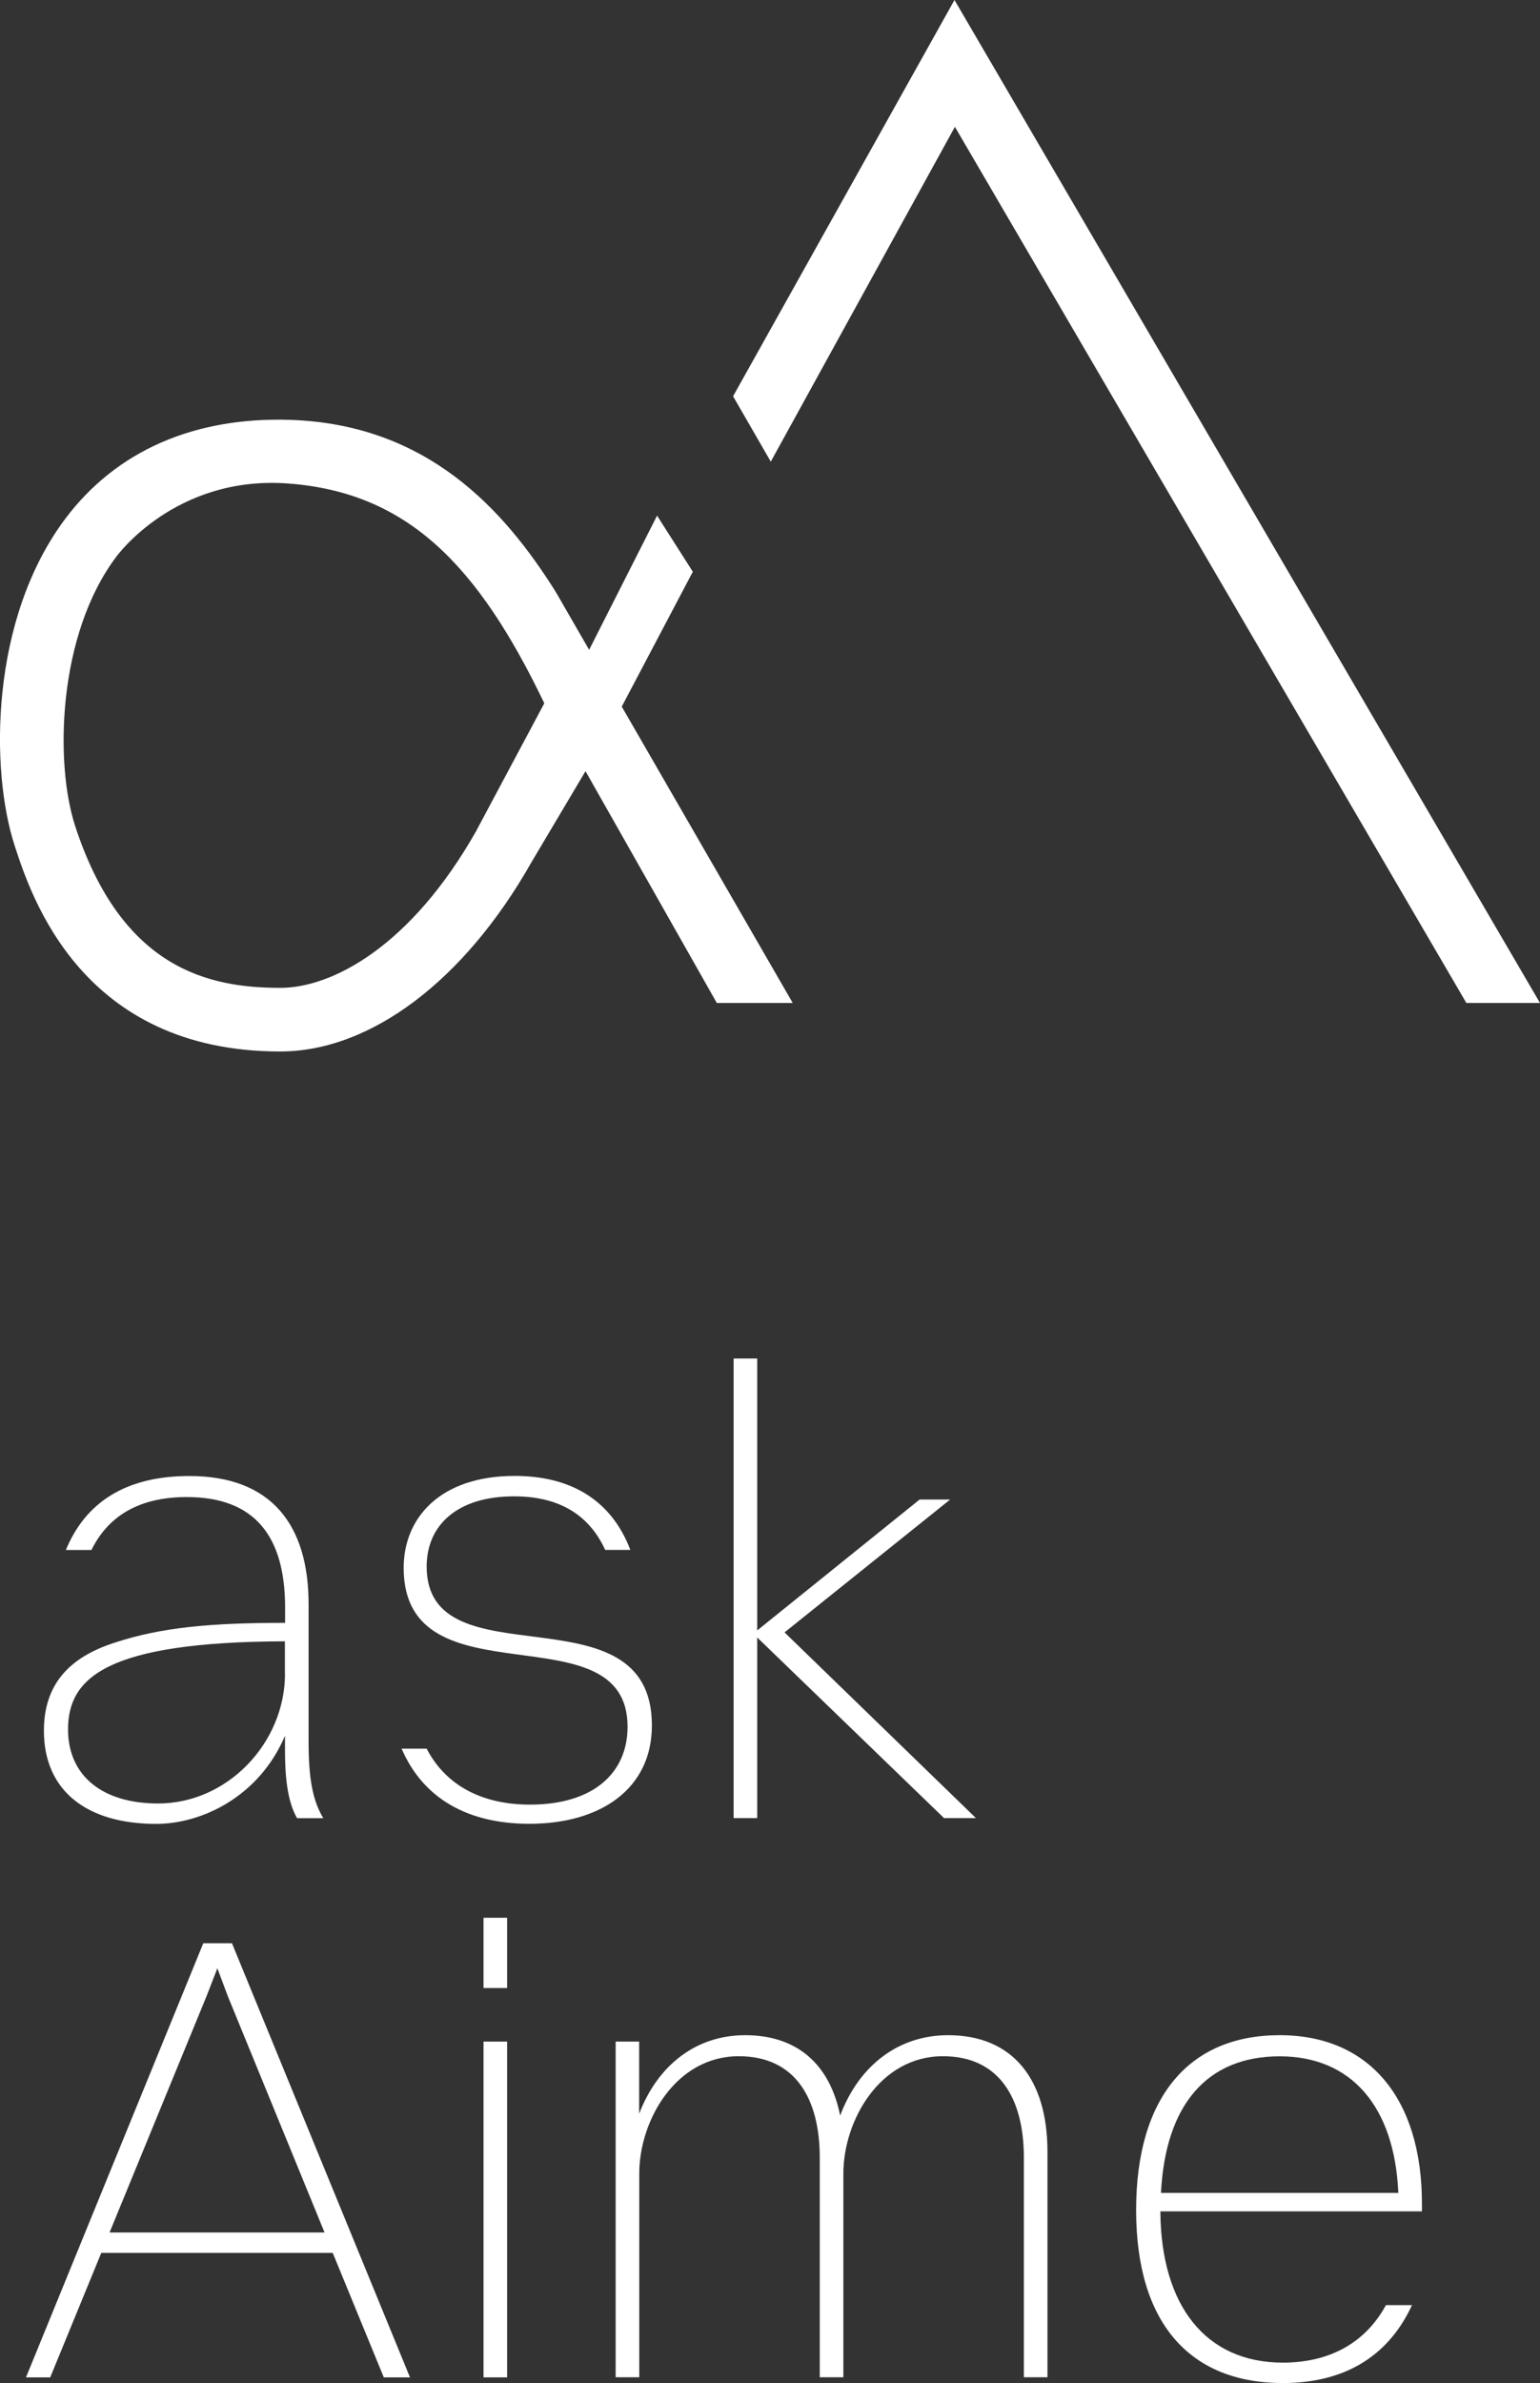
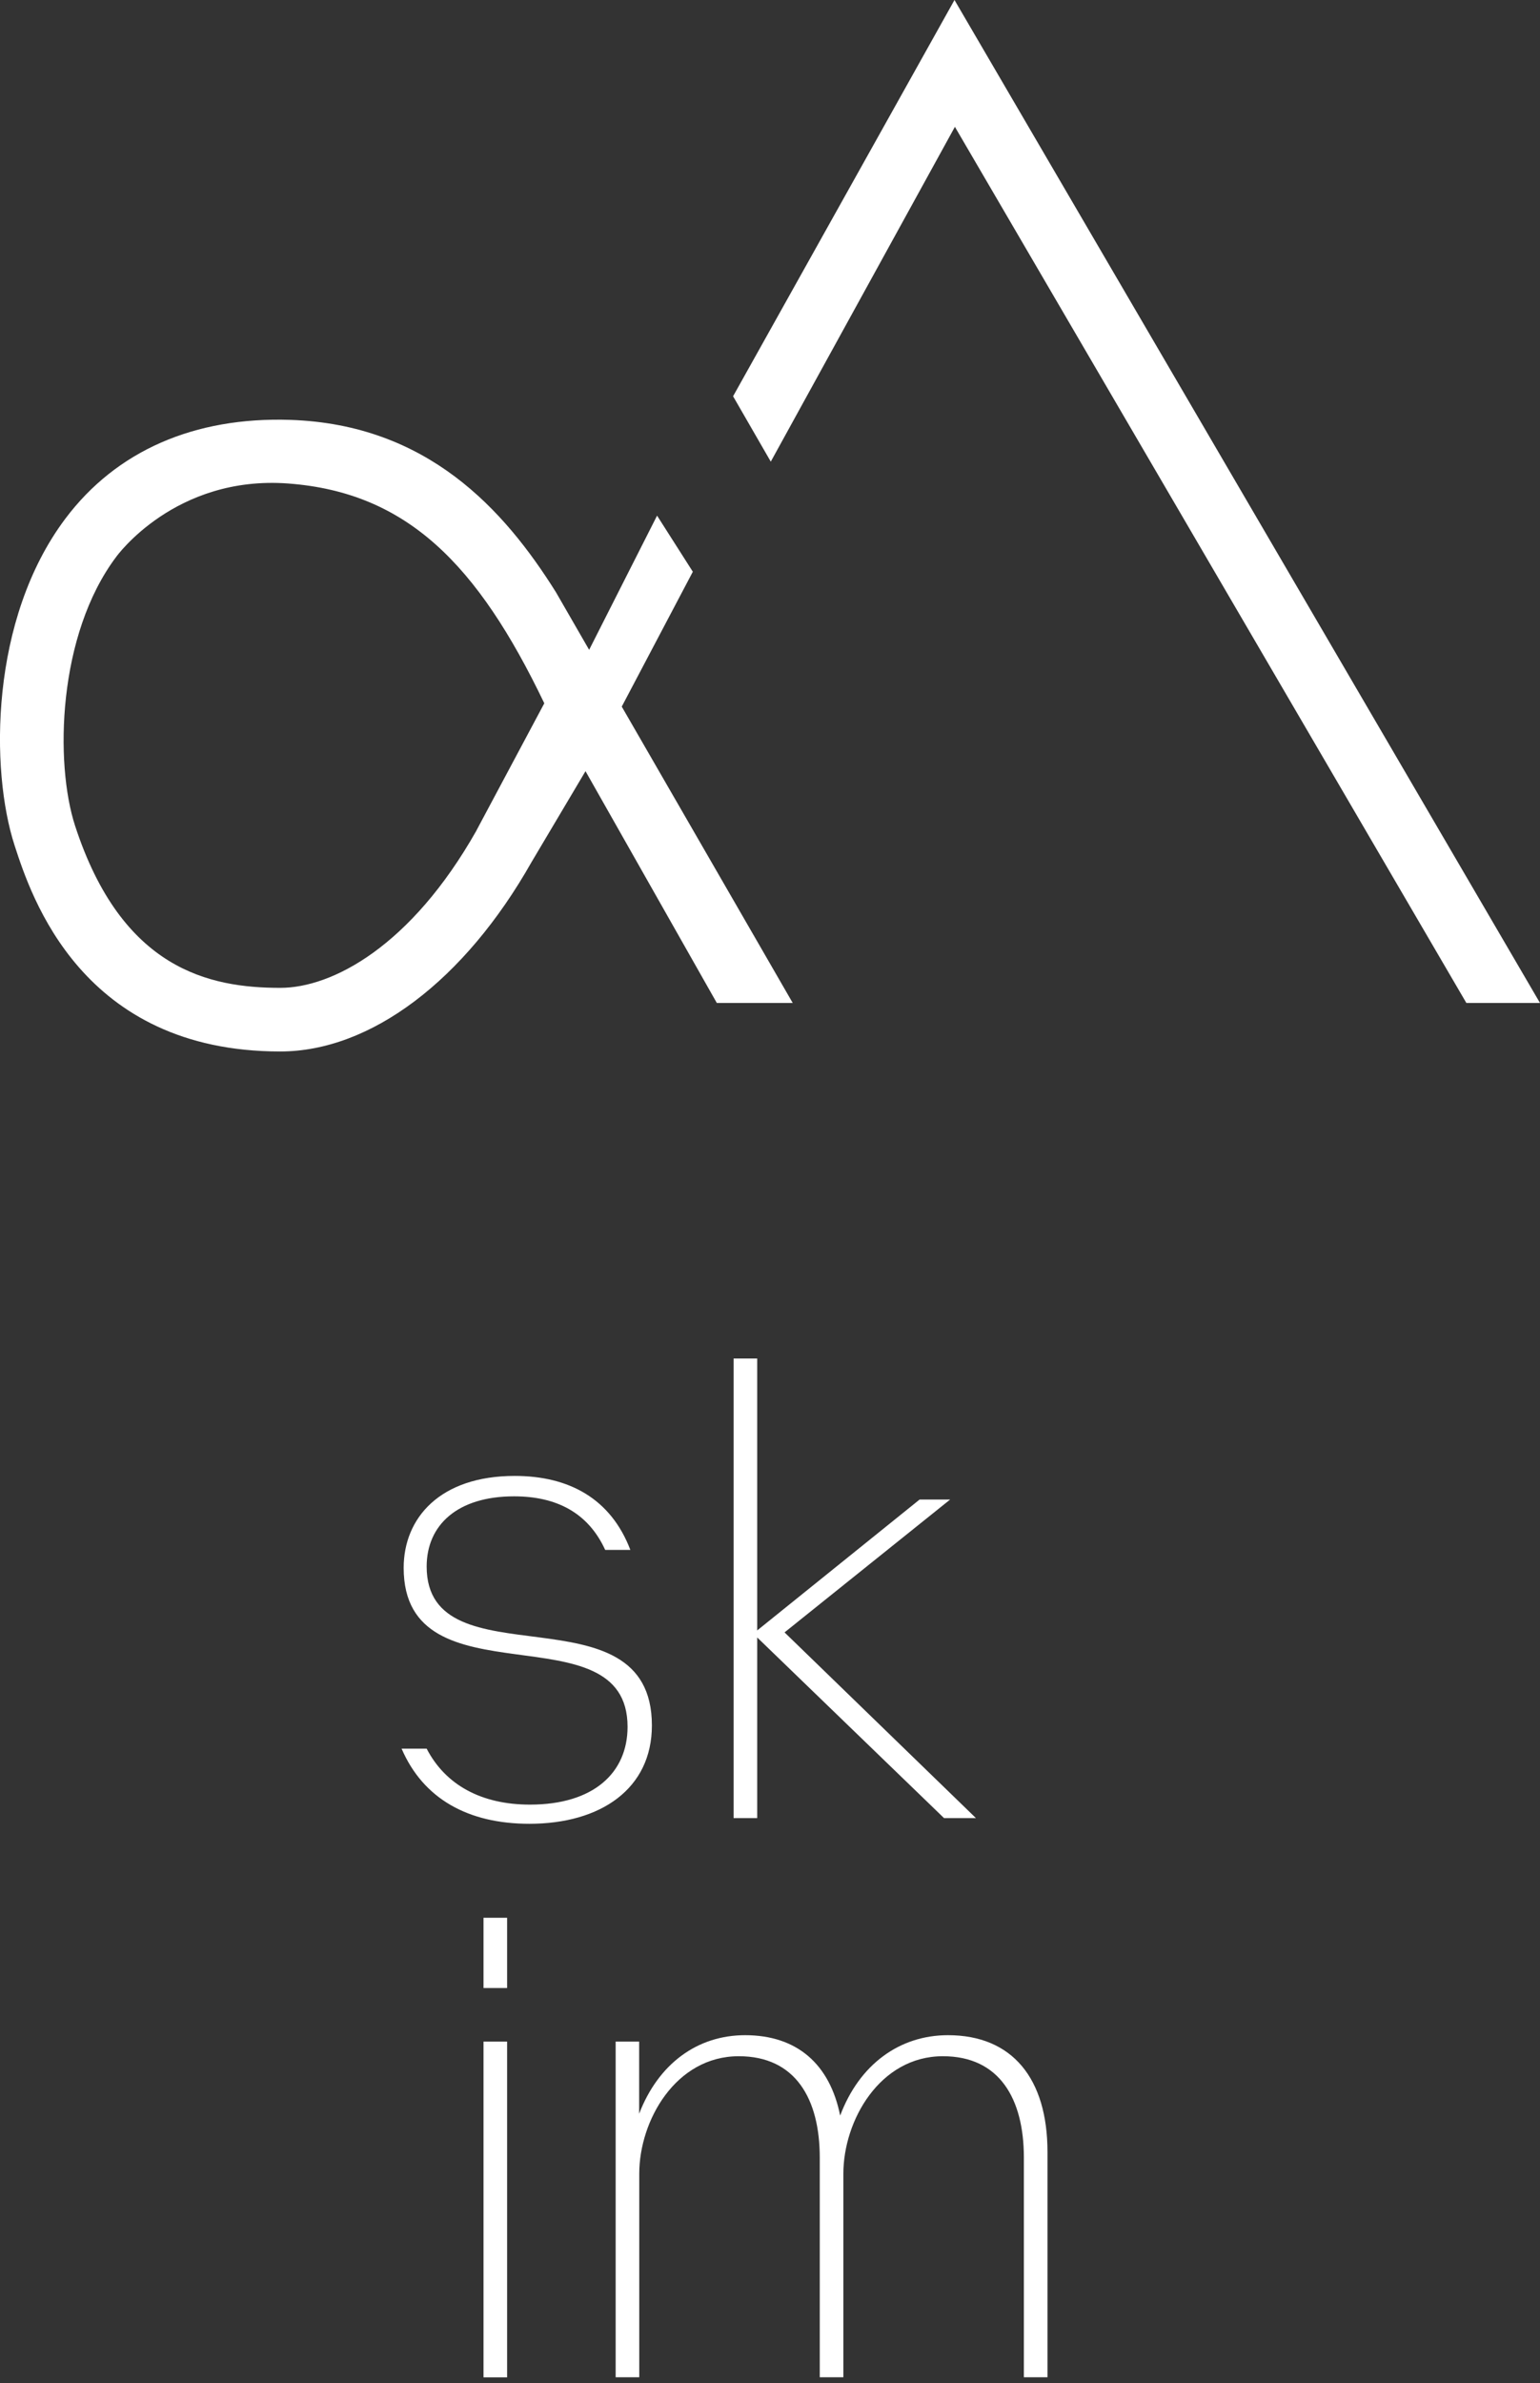
<svg xmlns="http://www.w3.org/2000/svg" id="Ebene_2" data-name="Ebene 2" viewBox="0 0 148.71 229.97">
  <rect x="0" y="0" width="148.71" height="229.97" fill="#333333" stroke="none" />
  <defs>
    <style>
      .cls-1 {
        fill: #fff;
        stroke-width: 0px;
      }
    </style>
  </defs>
  <g id="Ebene_1-2" data-name="Ebene 1">
    <g>
-       <path class="cls-1" d="M32.14,217.41H9.78l-4.93,12.01h-2.34l17.12-41.89h2.77l17.19,41.89h-2.53l-4.93-12.01ZM10.58,215.44h20.76l-9.36-22.85-.99-2.65-1.05,2.71-9.36,22.79Z" />
      <path class="cls-1" d="M46.69,185.07h2.28v6.78h-2.28v-6.78ZM46.69,197.02h2.28v32.4h-2.28v-32.4Z" />
      <path class="cls-1" d="M59.44,197.02h2.28v6.96c1.85-4.81,5.61-7.58,10.23-7.58,5.05,0,8.19,2.83,9.18,7.76,1.85-4.93,5.73-7.76,10.41-7.76,6.22,0,9.61,4.19,9.61,11.27v21.74h-2.28v-21.19c0-5.67-2.34-9.79-7.82-9.79-6.1,0-9.61,6.22-9.61,11.33v19.65h-2.28v-21.19c0-5.67-2.34-9.79-7.82-9.79-6.1,0-9.61,6.22-9.61,11.33v19.65h-2.28v-32.4Z" />
-       <path class="cls-1" d="M29.8,168.12v-13.3c0-7.64-3.57-12.38-11.52-12.38-6.19,0-10.05,2.59-11.92,7.14h2.47c1.58-3.21,4.51-5.11,9.21-5.11,6.59,0,9.49,3.82,9.49,10.66v1.48c-7.21,0-11.95.43-16.45,1.91-4.43,1.42-6.84,4.06-6.84,8.5,0,5.79,4.13,8.99,10.84,8.99,4.37,0,9.92-2.59,12.44-8.5v1.42c0,2.22.18,4.87,1.17,6.53h2.53c-1.05-1.72-1.42-3.94-1.42-7.33ZM27.52,161.53c0,6.59-5.48,12.51-12.26,12.51-5.42,0-8.69-2.71-8.69-7.15,0-4.99,3.7-8.44,20.94-8.5v3.14Z" />
-       <path class="cls-1" d="M133.83,222.45c-1.99,3.67-5.48,5.55-9.95,5.55-7.39,0-11.77-5.42-11.83-14.6h25.26v-.74c0-10.1-5.05-16.26-13.74-16.26s-13.86,5.91-13.86,16.88,5.24,16.69,14.17,16.69c5.68,0,10.08-2.35,12.47-7.52h-2.51ZM123.57,198.44c6.9,0,11.09,4.81,11.46,13.18h-22.92c.43-8.5,4.43-13.18,11.46-13.18Z" />
      <polygon class="cls-1" points="91.75 144.71 88.8 144.71 73.12 157.34 73.12 131.1 70.84 131.1 70.84 175.45 73.12 175.45 73.12 158.02 91.16 175.45 94.24 175.45 75.76 157.53 91.75 144.71" />
      <path class="cls-1" d="M41.2,151.18c0-4,2.96-6.78,8.44-6.78,4.08,0,7.15,1.57,8.8,5.17h2.43c-1.88-4.93-5.9-7.14-11.17-7.14-7.21,0-10.72,4.06-10.72,8.87,0,13.3,21.62,3.82,21.62,15.34,0,4.43-3.27,7.51-9.42,7.51-4.69,0-8.16-1.89-9.98-5.4h-2.42c2.08,4.82,6.4,7.25,12.34,7.25,6.9,0,11.83-3.39,11.83-9.49,0-13.61-21.75-3.94-21.75-15.34Z" />
    </g>
    <g>
      <polygon class="cls-1" points="92.17 0 70.79 38.24 74.43 44.55 92.21 12.24 141.6 96.79 148.71 96.79 92.17 0" />
      <path class="cls-1" d="M66.9,55.17l-3.45-5.41-6.56,12.95-3.2-5.55c-5.04-8.05-12.45-16.19-25.64-16.64-9.28-.31-16.81,2.98-21.73,9.52C-.99,59.76-.95,74.34,1.41,81.59c1.6,4.92,6.47,19.88,25.65,19.88,8.72,0,17.8-6.84,24.27-18.28l5.21-8.77,12.68,22.37h7.33l-16.51-28.6,6.86-13.01ZM46.01,80.15c-6.33,11.19-13.94,15.18-18.94,15.18-6.86,0-15.3-1.78-19.82-15.64-1.97-6.05-1.69-18.43,3.97-25.95,0,0,5.65-7.9,16.62-7.08,11.46.86,18.28,7.79,24.72,21.21l-6.55,12.27Z" />
    </g>
  </g>
</svg>